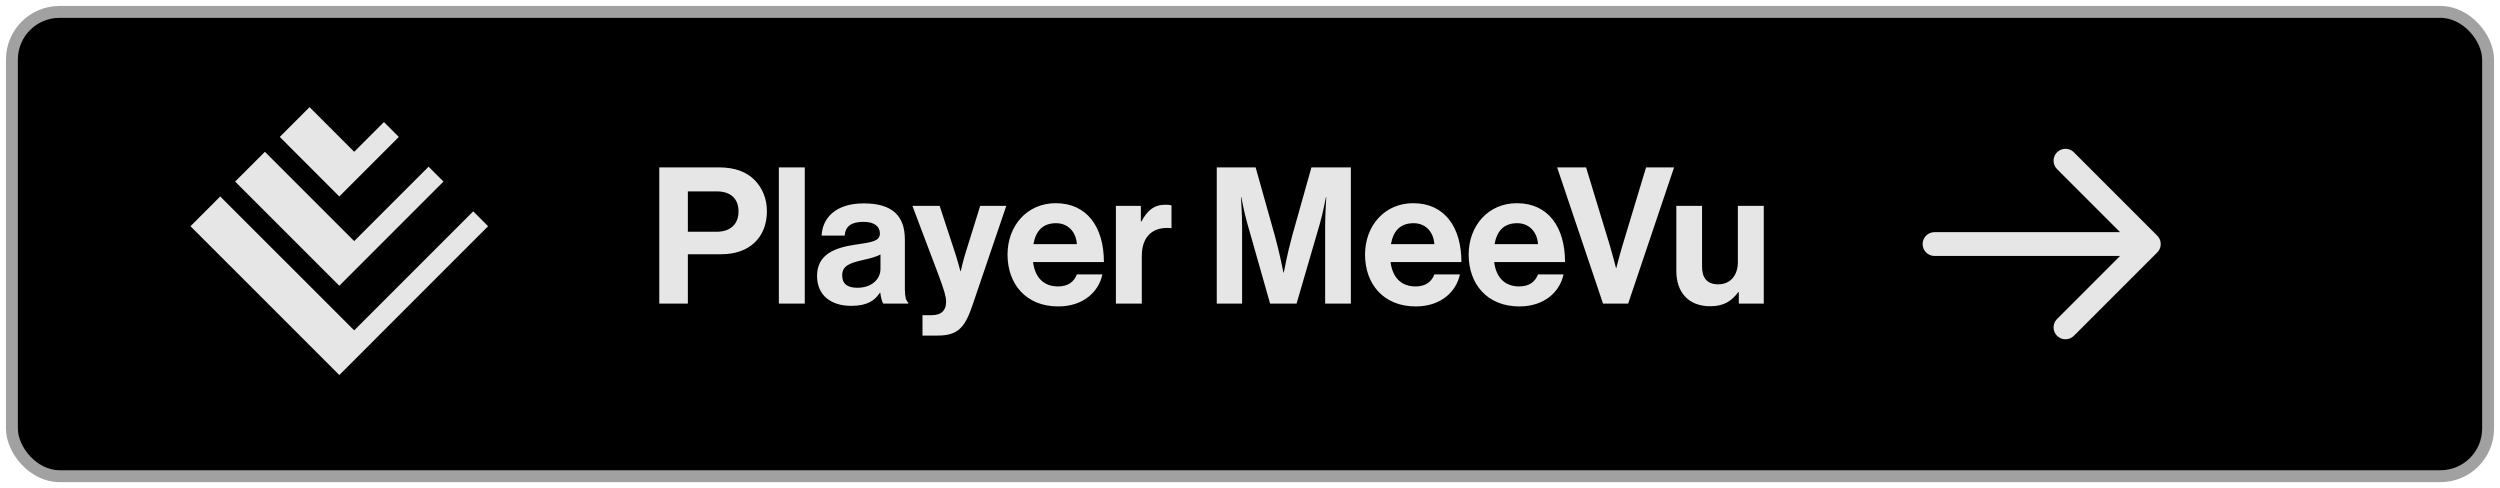
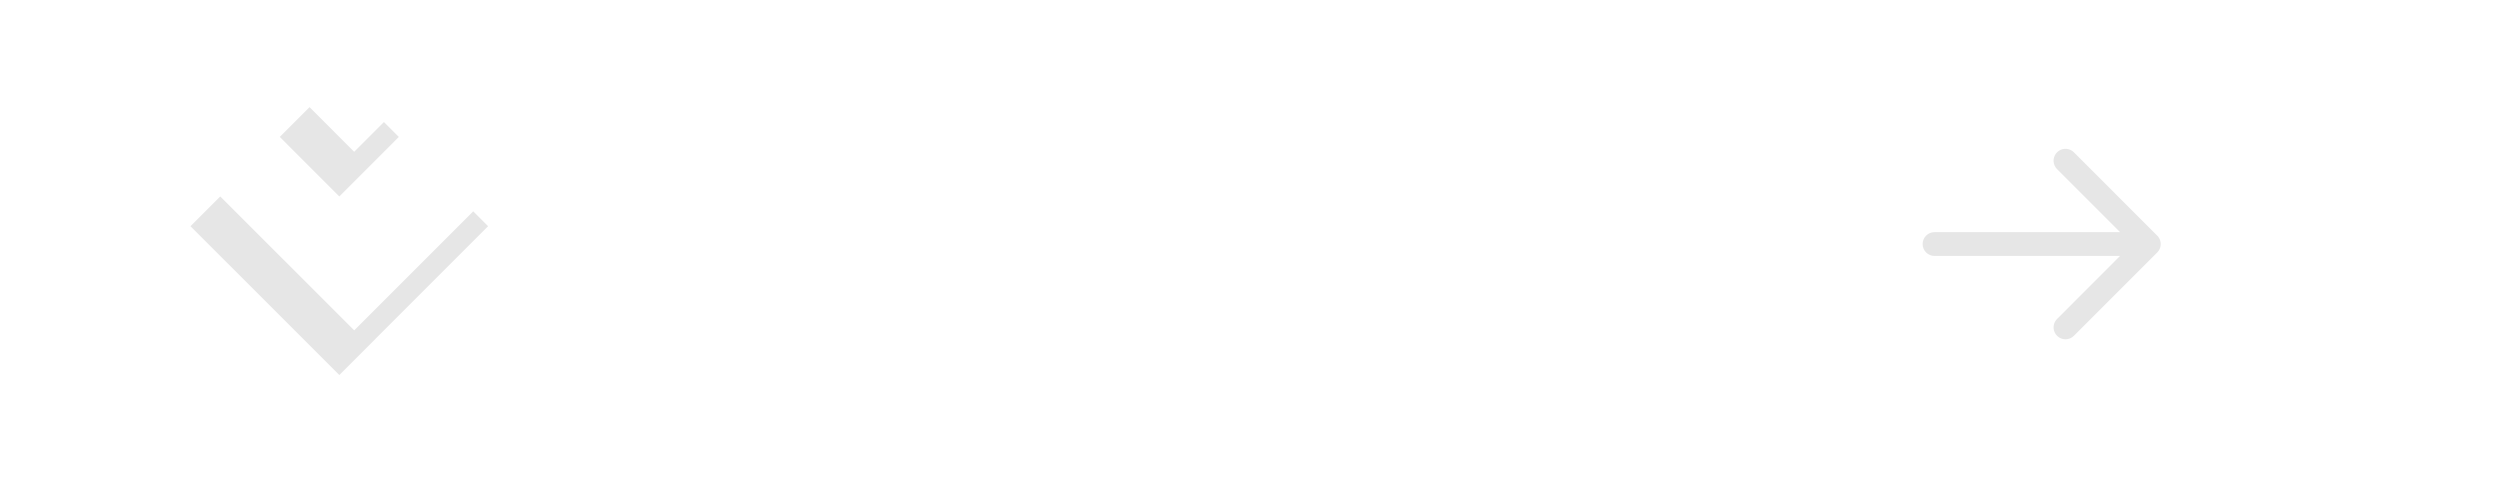
<svg xmlns="http://www.w3.org/2000/svg" width="210" height="41" viewBox="0 0 210 41" fill="none">
-   <rect x="1" y="1" width="208" height="39" rx="4" fill="black" />
-   <path d="M55.38 25.5H57.78V21.356H60.596C62.996 21.356 64.42 19.9 64.42 17.74C64.42 16.684 64.036 15.788 63.396 15.132C62.724 14.444 61.732 14.06 60.404 14.06H55.38V25.5ZM57.78 16.076H60.212C61.364 16.076 62.036 16.684 62.036 17.756C62.036 18.796 61.396 19.468 60.18 19.468H57.78V16.076ZM65.424 25.5H67.6V14.06H65.424V25.5ZM74.2 25.5H76.296V25.42C76.104 25.276 76.008 24.908 76.008 24.284V20.108C76.008 18.188 75.016 17.084 72.552 17.084C70.152 17.084 69.08 18.348 69.016 19.788H70.952C71.016 19.004 71.512 18.636 72.536 18.636C73.448 18.636 73.912 19.02 73.912 19.612C73.912 20.236 73.288 20.348 71.928 20.54C70.104 20.796 68.632 21.372 68.632 23.18C68.632 24.812 69.816 25.692 71.496 25.692C72.904 25.692 73.496 25.212 73.912 24.588H73.944C73.992 24.956 74.072 25.34 74.2 25.5ZM72.024 24.172C71.256 24.172 70.744 23.9 70.744 23.132C70.744 22.364 71.304 22.108 72.44 21.852C72.984 21.724 73.576 21.596 73.96 21.372V22.604C73.96 23.404 73.272 24.172 72.024 24.172ZM77.489 28.188H78.769C80.433 28.188 81.041 27.532 81.665 25.708L84.529 17.292H82.337L81.185 20.988C80.929 21.74 80.705 22.78 80.705 22.78H80.673C80.673 22.78 80.401 21.74 80.145 20.988L78.929 17.292H76.641L78.849 23.132C79.313 24.38 79.473 24.908 79.473 25.356C79.473 26.028 79.121 26.476 78.257 26.476H77.489V28.188ZM88.888 25.74C91 25.74 92.296 24.508 92.6 23.052H90.456C90.216 23.676 89.72 24.06 88.872 24.06C87.64 24.06 86.936 23.276 86.776 22.012H92.728C92.728 19.084 91.32 17.068 88.68 17.068C86.28 17.068 84.632 18.956 84.632 21.388C84.632 23.836 86.168 25.74 88.888 25.74ZM88.712 18.748C89.704 18.748 90.392 19.468 90.456 20.508H86.808C87 19.436 87.56 18.748 88.712 18.748ZM95.831 17.292H93.735V25.5H95.911V21.5C95.911 19.772 96.935 19.02 98.359 19.164H98.407V17.26C98.279 17.212 98.135 17.196 97.895 17.196C96.935 17.196 96.375 17.676 95.879 18.604H95.831V17.292ZM102.208 25.5H104.336V18.94C104.336 18.012 104.24 16.572 104.24 16.572H104.272C104.272 16.572 104.528 17.916 104.768 18.748L106.688 25.5H108.912L110.88 18.748C111.12 17.916 111.376 16.572 111.376 16.572H111.408C111.408 16.572 111.312 18.012 111.312 18.94V25.5H113.472V14.06H110.16L108.544 19.804C108.144 21.244 107.84 22.892 107.84 22.892H107.808C107.808 22.892 107.488 21.244 107.088 19.804L105.472 14.06H102.208V25.5ZM118.919 25.74C121.031 25.74 122.327 24.508 122.631 23.052H120.487C120.247 23.676 119.751 24.06 118.903 24.06C117.671 24.06 116.967 23.276 116.807 22.012H122.759C122.759 19.084 121.351 17.068 118.711 17.068C116.311 17.068 114.663 18.956 114.663 21.388C114.663 23.836 116.199 25.74 118.919 25.74ZM118.743 18.748C119.735 18.748 120.423 19.468 120.487 20.508H116.839C117.031 19.436 117.591 18.748 118.743 18.748ZM127.623 25.74C129.735 25.74 131.031 24.508 131.335 23.052H129.191C128.951 23.676 128.455 24.06 127.607 24.06C126.375 24.06 125.671 23.276 125.511 22.012H131.463C131.463 19.084 130.055 17.068 127.415 17.068C125.015 17.068 123.367 18.956 123.367 21.388C123.367 23.836 124.903 25.74 127.623 25.74ZM127.447 18.748C128.439 18.748 129.127 19.468 129.191 20.508H125.543C125.735 19.436 126.295 18.748 127.447 18.748ZM134.654 25.5H136.766L140.622 14.06H138.27L136.27 20.684C136.046 21.42 135.774 22.508 135.774 22.508H135.742C135.742 22.508 135.47 21.436 135.246 20.684L133.23 14.06H130.798L134.654 25.5ZM148.156 25.5V17.292H145.98V22.028C145.98 23.116 145.356 23.884 144.332 23.884C143.404 23.884 142.972 23.356 142.972 22.396V17.292H140.812V22.764C140.812 24.556 141.836 25.724 143.66 25.724C144.812 25.724 145.452 25.292 146.012 24.54H146.06V25.5H148.156Z" fill="#E6E6E6" />
  <path fill-rule="evenodd" clip-rule="evenodd" d="M172.71 12.887L172.793 12.793C173.153 12.432 173.721 12.405 174.113 12.71L174.207 12.793L181.207 19.793L181.249 19.837L181.304 19.905L181.375 20.016L181.429 20.129L181.464 20.234L181.493 20.382L181.5 20.5L181.497 20.575L181.48 20.701L181.45 20.812L181.406 20.923L181.354 21.021L181.28 21.125L181.207 21.207L174.207 28.207C173.817 28.598 173.183 28.598 172.793 28.207C172.432 27.847 172.405 27.279 172.71 26.887L172.793 26.793L178.084 21.5H162.5C161.948 21.5 161.5 21.052 161.5 20.5C161.5 19.948 161.948 19.5 162.5 19.5H178.086L172.793 14.207C172.432 13.847 172.405 13.279 172.71 12.887L172.793 12.793L172.71 12.887Z" fill="#E6E6E6" />
-   <rect x="1" y="1" width="208" height="39" rx="4" stroke="#A1A1A1" />
-   <path d="M37.251 15.252L36.001 14.002L29.751 20.252L22.25 12.751L19.75 15.252L28.502 24.002L37.251 15.252Z" fill="#E6E6E6" />
  <path d="M33.501 11.502L32.251 10.252L29.751 12.75L26.002 9L23.501 11.5L28.502 16.503L33.501 11.502Z" fill="#E6E6E6" />
  <path d="M39.751 17.751L29.751 27.751L18.5 16.502L16 19.002L28.502 31.503L41 19.002L39.751 17.751Z" fill="#E6E6E6" />
</svg>